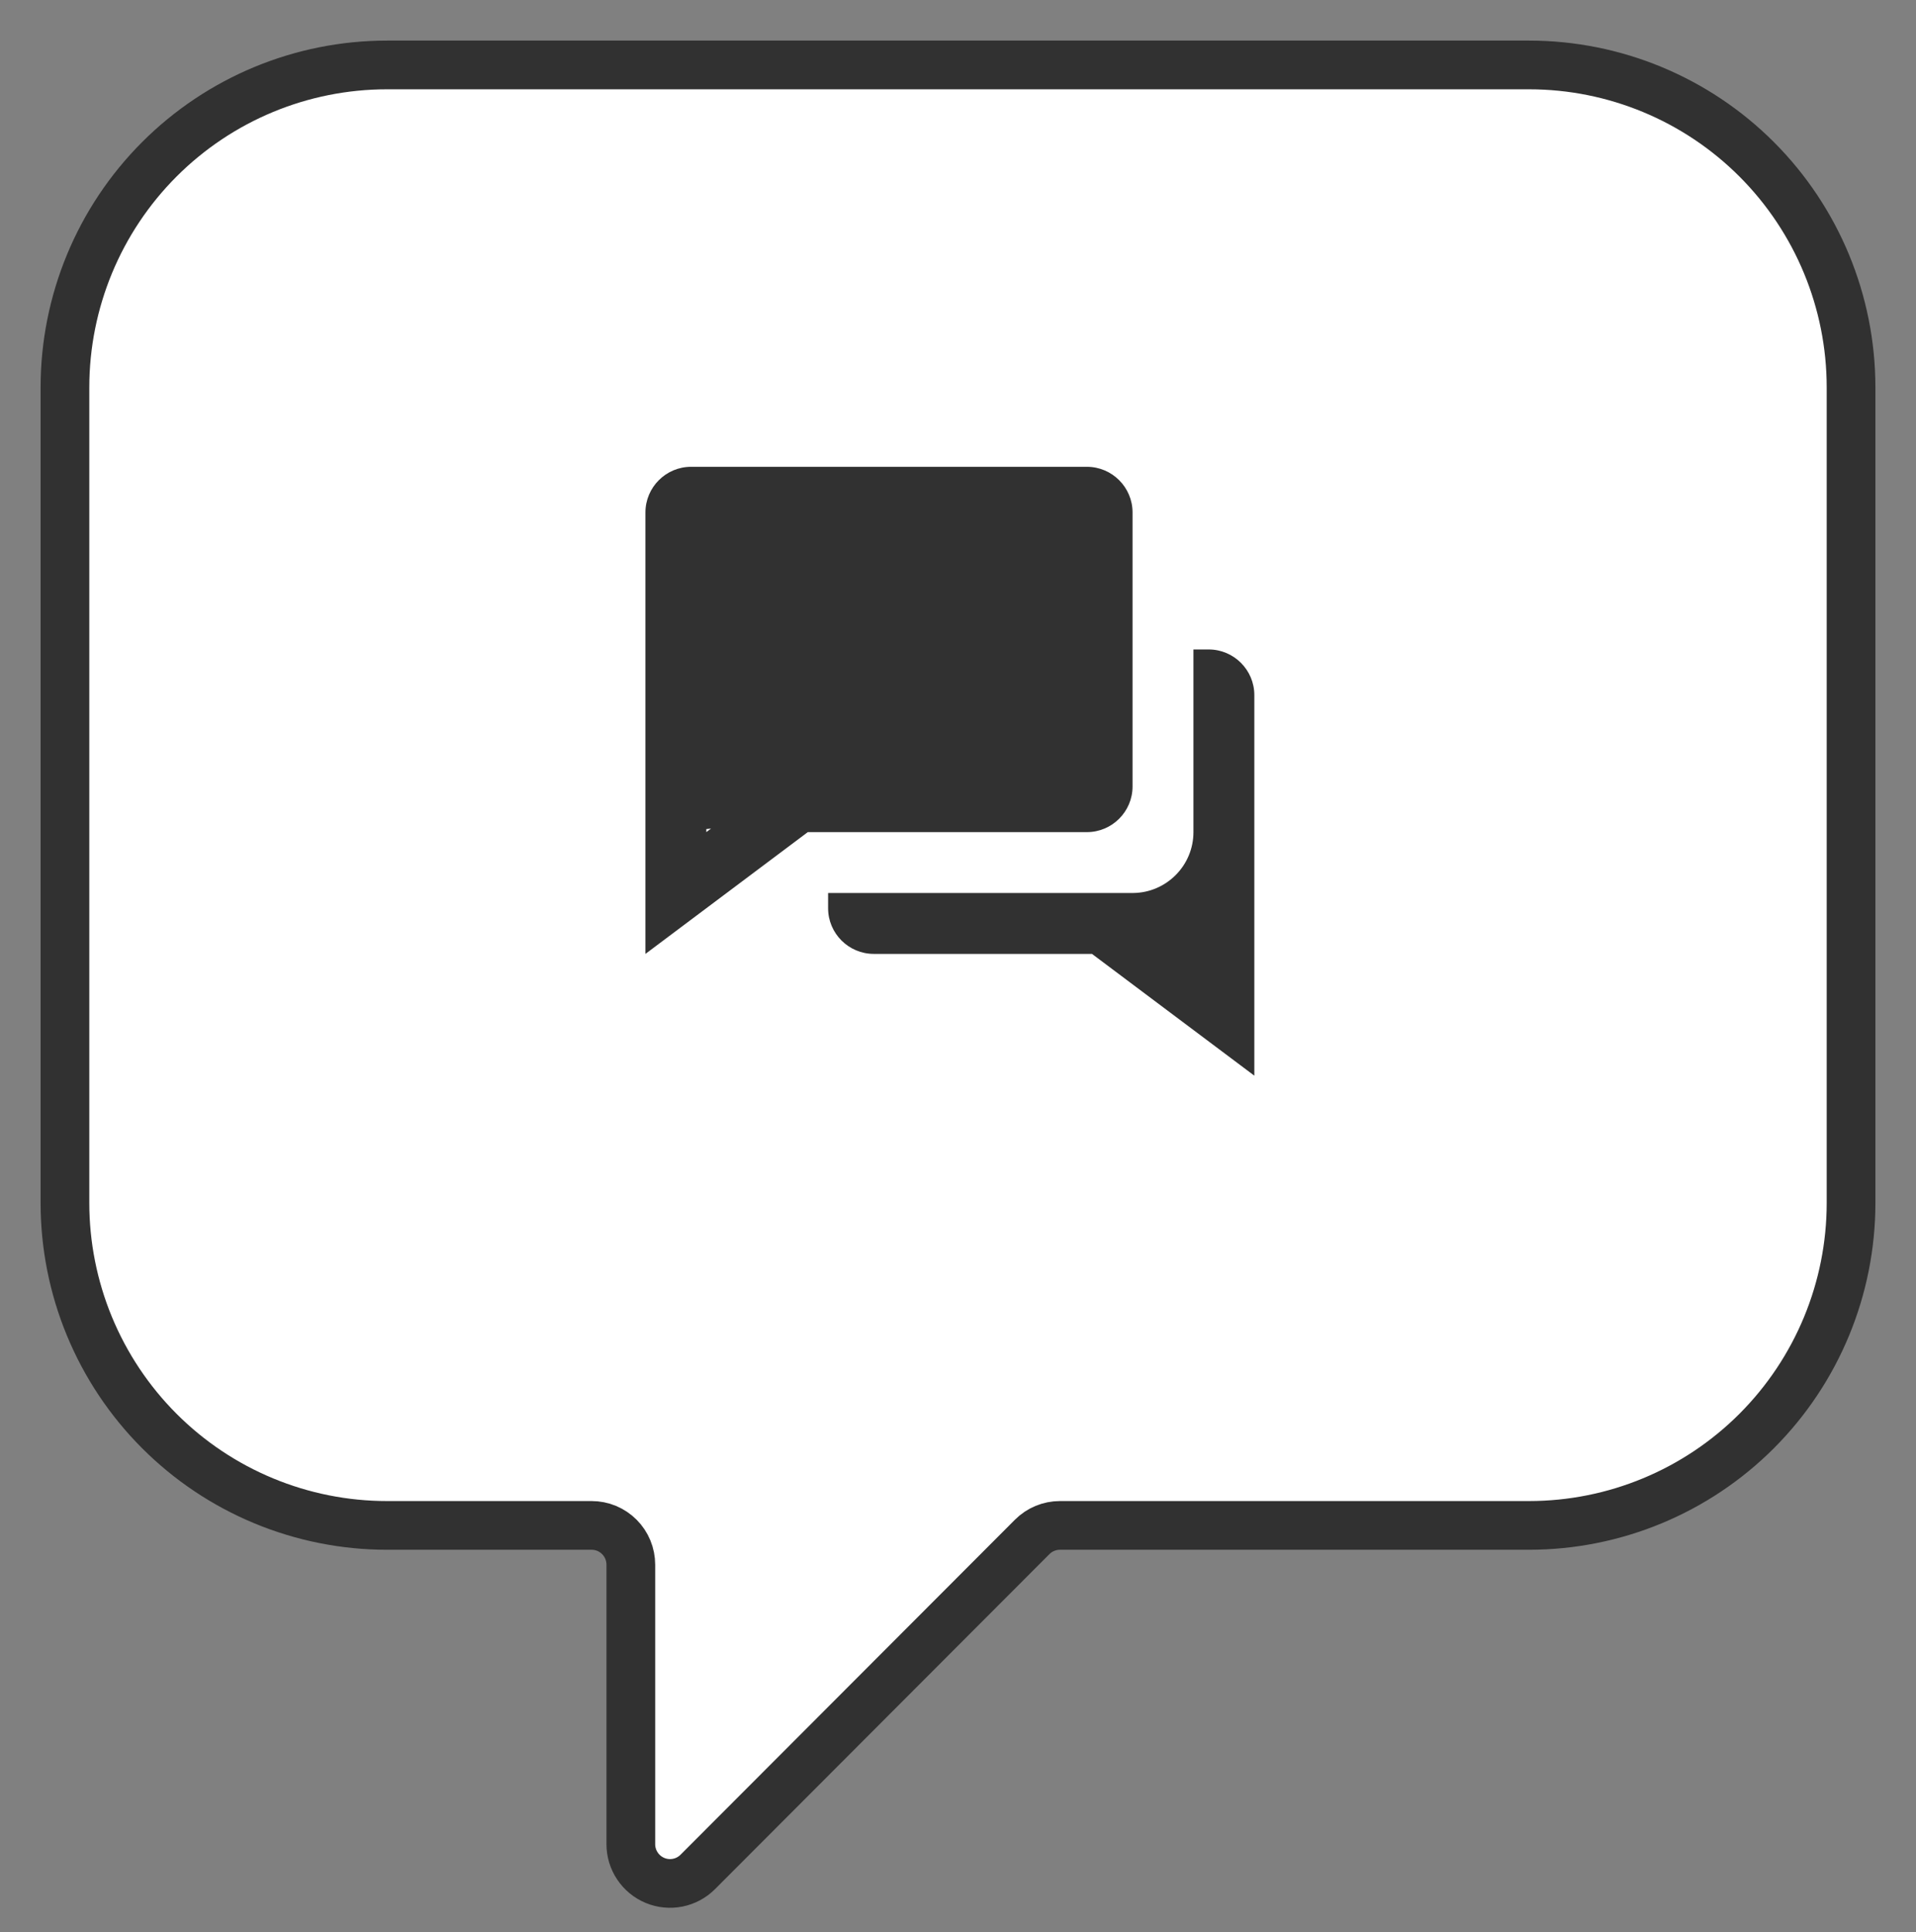
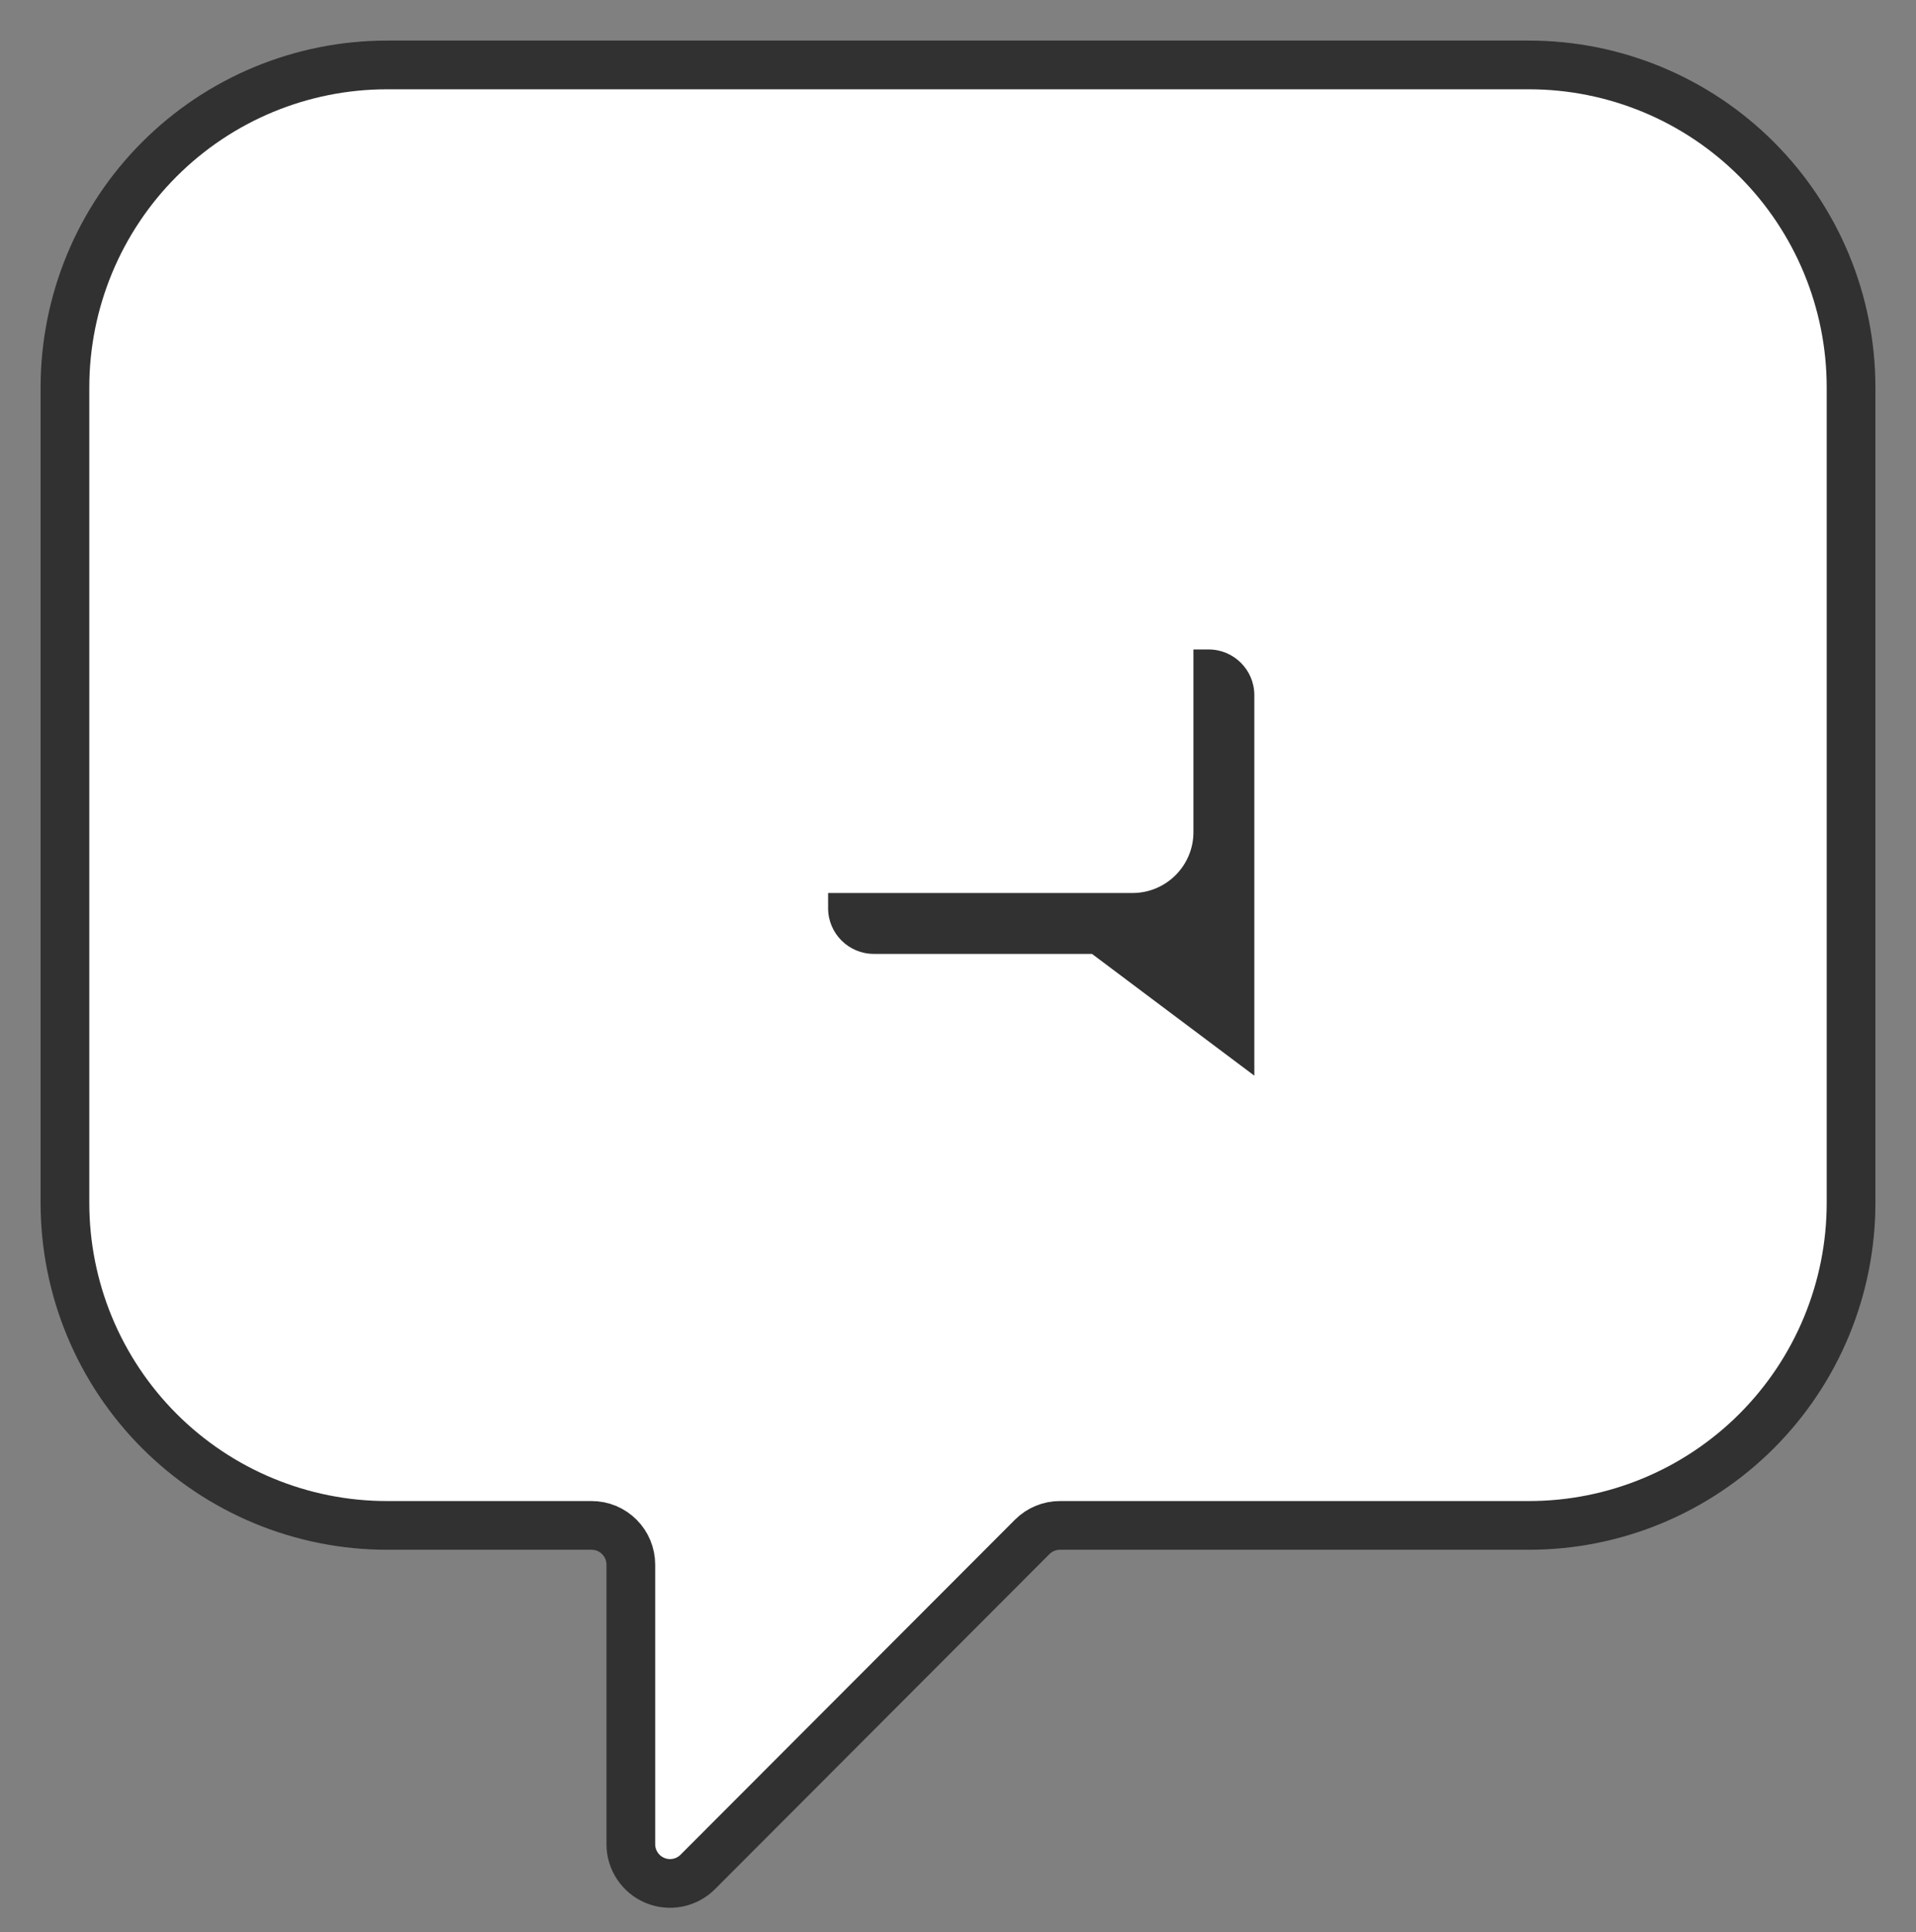
<svg xmlns="http://www.w3.org/2000/svg" width="118" height="119" viewBox="0 0 118 119" fill="none">
  <rect x="0" y="0" width="118" height="119" fill="#808080" stroke="none" />
  <path d="M94.174 4H23.832C18.574 4 13.53 6.091 9.811 9.814C6.092 13.537 4.002 18.587 4 23.852V74.081C3.999 76.689 4.511 79.273 5.507 81.683C6.504 84.094 7.964 86.284 9.806 88.129C11.648 89.974 13.834 91.438 16.241 92.436C18.648 93.435 21.227 93.949 23.832 93.949H36.437C36.754 93.949 37.068 94.011 37.361 94.133C37.654 94.255 37.921 94.434 38.145 94.659C38.369 94.884 38.547 95.151 38.668 95.445C38.789 95.739 38.85 96.053 38.85 96.371V113.584C38.85 114.062 38.992 114.529 39.258 114.926C39.523 115.323 39.9 115.633 40.341 115.816C40.782 115.999 41.267 116.047 41.736 115.954C42.204 115.861 42.634 115.631 42.972 115.293L63.571 94.656C64.024 94.203 64.638 93.949 65.278 93.949H94.174C99.433 93.947 104.475 91.854 108.193 88.13C111.911 84.405 114 79.355 114 74.088V23.852C113.998 18.588 111.908 13.539 108.191 9.816C104.473 6.094 99.431 4.002 94.174 4V4Z" fill="white" stroke="#313131" stroke-width="3" stroke-linecap="round" stroke-linejoin="round" />
-   <path d="M60.375 51.25H66H66.938C68.488 51.25 69.75 49.988 69.75 48.438V31.562C69.75 30.012 68.488 28.75 66.938 28.75H42.562C41.012 28.75 39.75 30.012 39.75 31.562V49.375V51.25V58.75L49.749 51.25H60.375ZM43.5 51.062L43.789 51.032L43.5 51.25V51.062Z" fill="#313131" />
-   <path d="M74.438 40H73.5V43.75V48.601V51.252C73.5 53.314 71.826 54.989 69.769 55H68.499H66H56.625H54.75H51V55.938C51 57.488 52.262 58.75 53.812 58.75H54.75H56.625H66H67.251L77.25 66.25V58.75V56.875V53.127V49.373V42.812C77.25 41.262 75.988 40 74.438 40Z" fill="#313131" />
+   <path d="M74.438 40H73.5V43.75V51.252C73.5 53.314 71.826 54.989 69.769 55H68.499H66H56.625H54.75H51V55.938C51 57.488 52.262 58.75 53.812 58.75H54.75H56.625H66H67.251L77.25 66.25V58.75V56.875V53.127V49.373V42.812C77.25 41.262 75.988 40 74.438 40Z" fill="#313131" />
</svg>